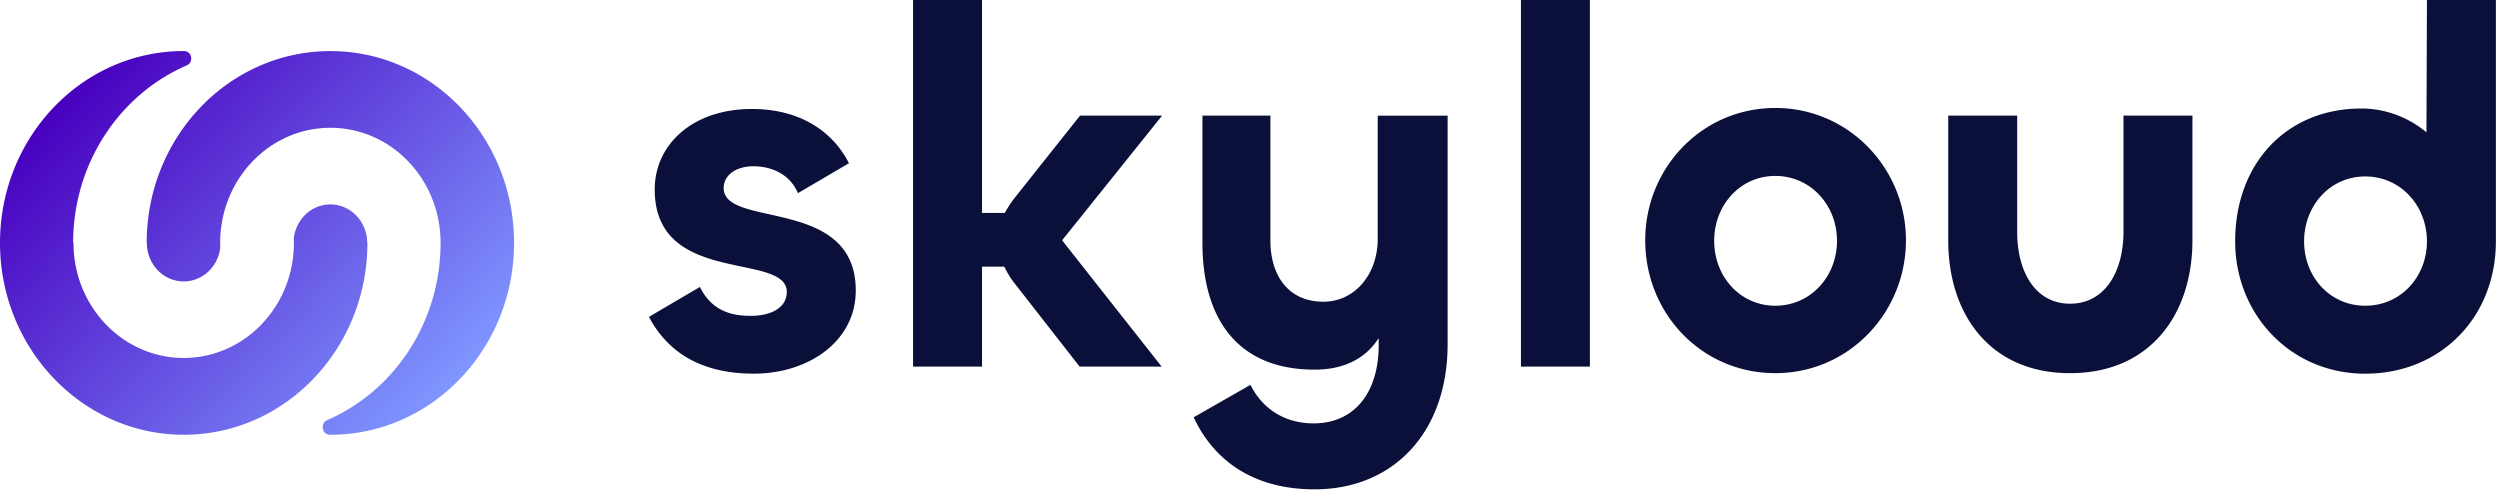
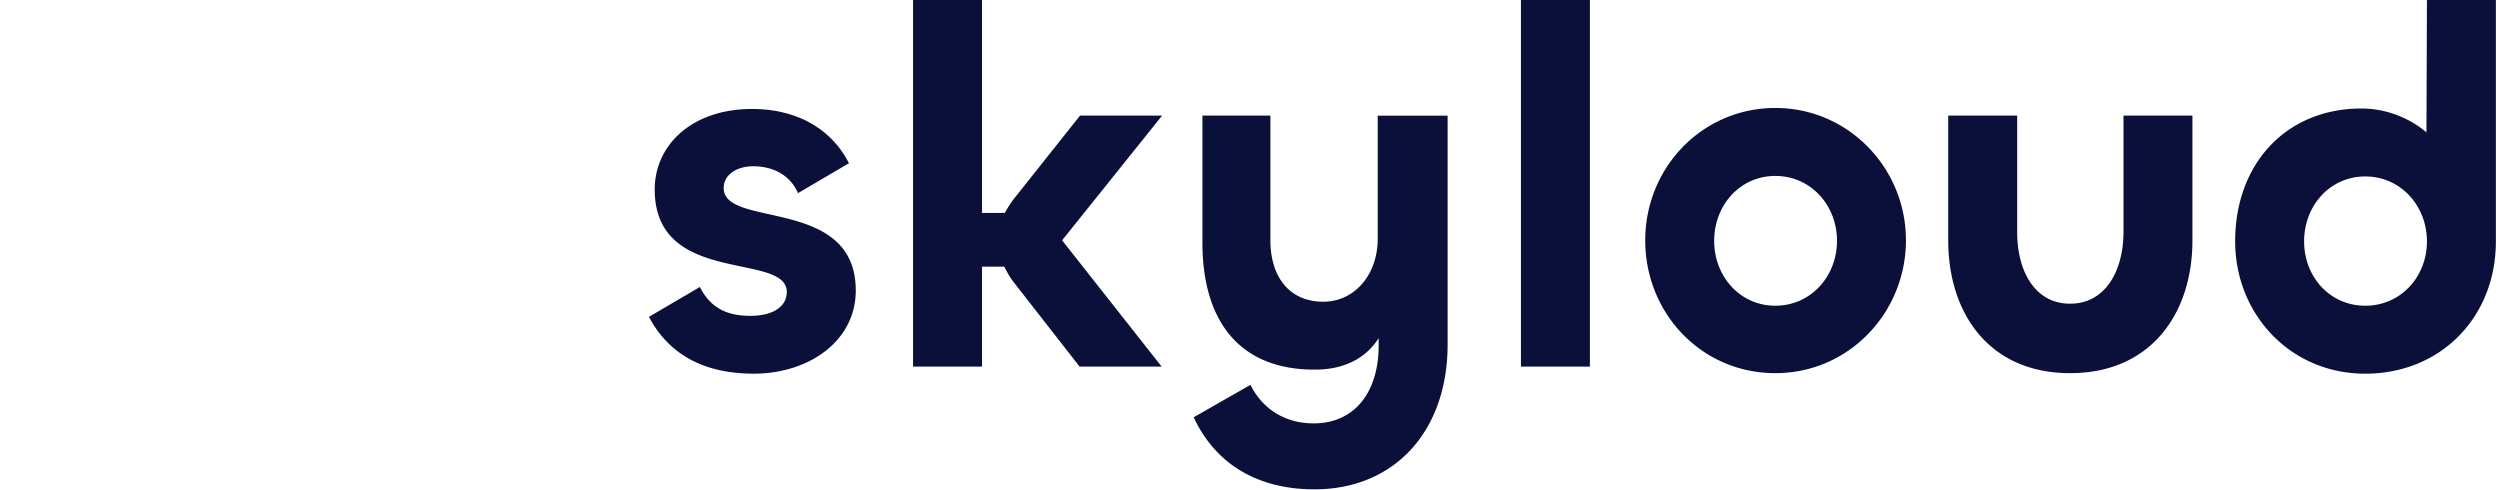
<svg xmlns="http://www.w3.org/2000/svg" width="531" height="104" fill="none">
  <path fill="#0A103A" d="m137.828 67.306 10.829-6.356c2.163 4.311 5.568 6.136 10.727 6.136 4.743 0 7.732-1.938 7.732-5.06 0-8.615-28.053-1.183-28.053-21.756 0-9.584 8.045-17.124 20.628-17.124 10.932 0 17.531 5.387 20.628 11.523l-10.829 6.357c-1.651-3.877-5.363-5.709-9.485-5.709-3.61 0-6.292 1.832-6.292 4.632 0 8.616 28.053 1.725 28.053 21.757 0 10.767-10.004 17.659-21.659 17.659-10.624 0-18.049-4.091-22.273-12.065l-.006.007Zm56.106 10.555V0h14.644v45.23h4.845a22.979 22.979 0 0 1 1.856-2.907l14.126-17.773h17.428L225.59 51.045l21.141 26.816h-17.428l-14.126-18.093c-.723-.97-1.338-2.046-1.856-3.122h-4.743v21.215h-14.644ZM253.54 88.63l12.064-6.892c2.272 4.632 6.804 8.188 13.409 8.188 8.768 0 13.818-6.677 13.818-16.583v-1.51c-2.784 4.304-7.322 6.677-13.613 6.677-16.603 0-23.822-11.096-23.822-26.923v-27.03h14.439v26.495c0 7.753 4.019 13.033 11.239 13.033 6.599 0 11.552-5.708 11.552-13.354V24.563h14.849v48.572c0 18.628-11.45 30.8-28.257 30.8-12.167 0-21.038-5.388-25.678-15.293v-.013ZM337.692 0v77.861h-14.644V0h14.644Zm11.756 51.045c0-15.4 12.065-28.112 27.637-28.112 15.572 0 27.739 12.813 27.739 28.112 0 15.299-12.064 28.213-27.739 28.213-15.674 0-27.637-12.706-27.637-28.213Zm40.732.107c0-7.54-5.568-13.782-13.095-13.782-7.527 0-12.993 6.242-12.993 13.782s5.466 13.782 12.993 13.782 13.095-6.249 13.095-13.782Zm60.849-1.938V24.551h14.644v26.495c0 15.613-8.871 28.213-25.985 28.213-17.115 0-25.884-12.6-25.884-28.213V24.55h14.644v24.77c0 8.188 3.713 15.186 11.24 15.186s11.341-6.998 11.341-15.293Zm23.72 2.046c0-16.584 10.931-28.214 26.811-28.214 5.158 0 10.106 1.939 13.818 5.06L515.481 0h14.644v51.265c0 16.155-11.758 28.106-27.74 28.106s-27.636-12.706-27.636-28.106v-.006Zm40.732 0c0-7.54-5.569-13.783-13.096-13.783s-12.992 6.249-12.992 13.782 5.465 13.676 12.992 13.676c7.527 0 13.096-6.137 13.096-13.676Z" />
-   <path fill="url(#a)" d="M78.041 51.599c0 9.163-2.899 17.628-7.792 24.43-4.032 5.614-9.42 10.101-15.65 12.94a37.505 37.505 0 0 1-15.494 3.373C17.567 92.392 0 74.085 0 51.592c0-22.504 17.47-40.749 39.02-40.749h.079c1.657 0 2.103 2.392.572 3.046C25.51 20 15.541 34.57 15.541 51.561v.025h.067c0 13.48 10.444 24.406 23.34 24.444h.066c5.985 0 11.444-2.348 15.585-6.206 4.58-4.267 7.545-10.39 7.81-17.23a27.95 27.95 0 0 0 0-2.015c.476-4.034 3.772-7.162 7.762-7.162 4.32 0 7.822 3.657 7.822 8.17h.042l.006.012Zm-7.864-40.75a37.517 37.517 0 0 0-15.578 3.38c-6.232 2.832-11.613 7.32-15.645 12.927-4.9 6.809-7.798 15.273-7.798 24.45h.042c0 4.511 3.502 8.168 7.822 8.168 3.996 0 7.292-3.128 7.762-7.168a27.603 27.603 0 0 1-.018-1v-.013c0-.334.006-.668.018-.995.26-6.853 3.225-12.977 7.805-17.25 4.14-3.858 9.6-6.205 15.584-6.205h.06c12.794.031 23.177 10.78 23.346 24.11v.686c-.139 16.822-10.04 31.208-24.07 37.288-1.566.68-1.114 3.115.585 3.121h.079c21.55 0 39.02-18.244 39.02-40.75 0-22.504-17.47-40.748-39.02-40.748h.006Z" />
  <defs>
    <linearGradient id="a" x1="19.23" x2="93.051" y1="14.638" y2="85.333" gradientUnits="userSpaceOnUse">
      <stop stop-color="#4800BF" />
      <stop offset="1" stop-color="#7F96FF" />
    </linearGradient>
  </defs>
</svg>